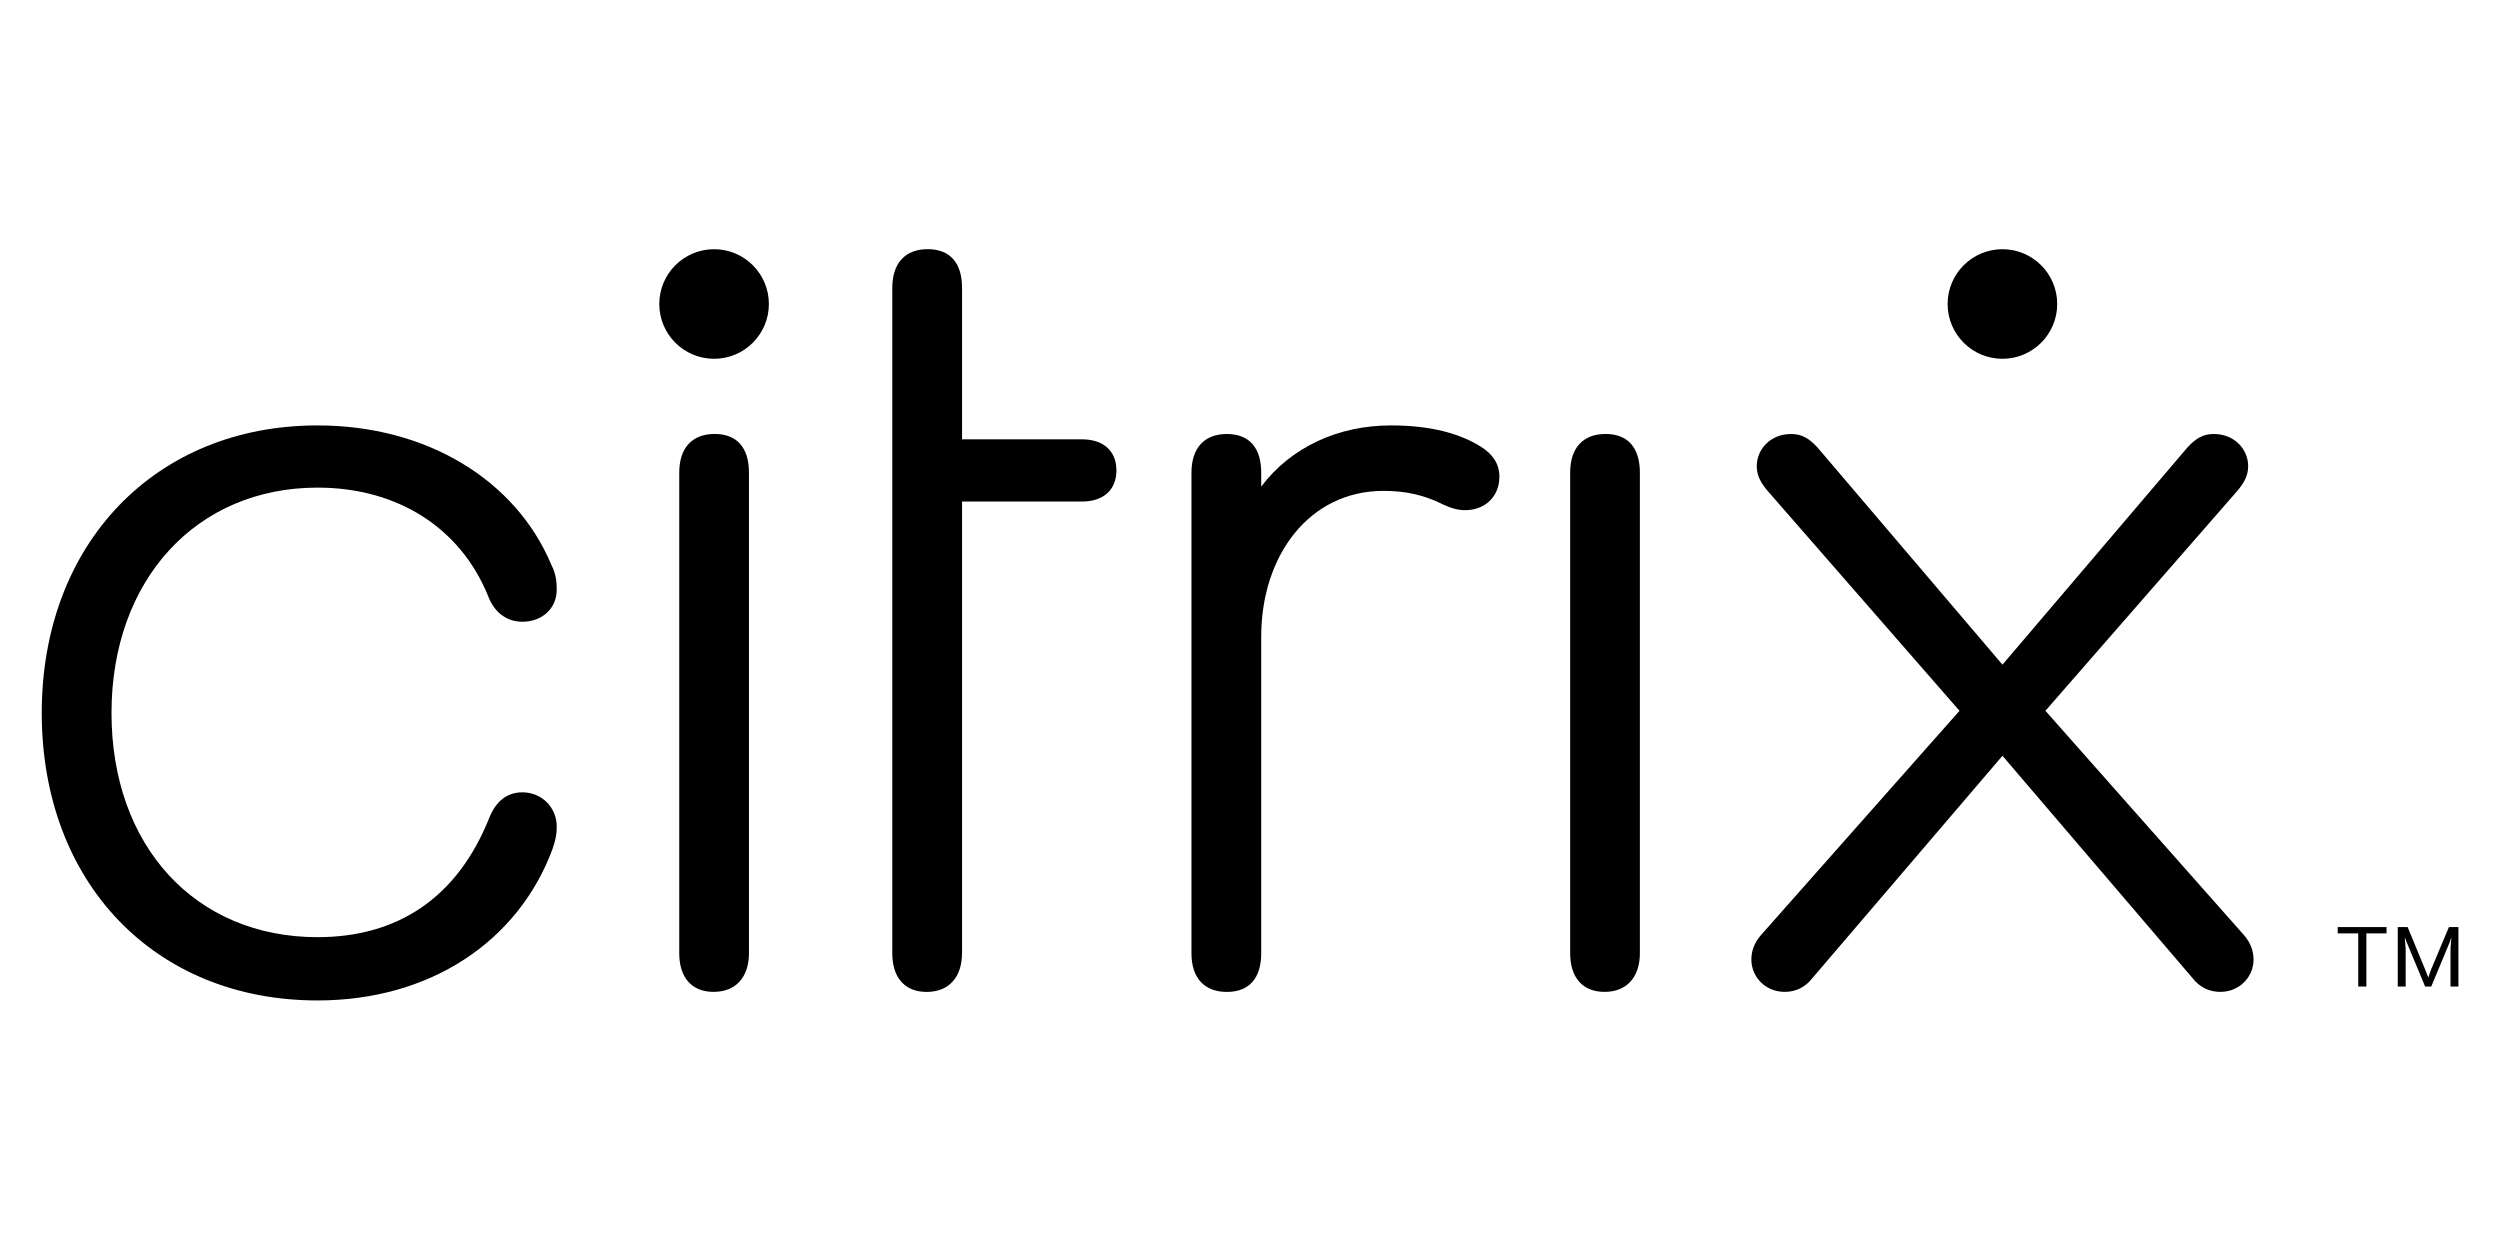
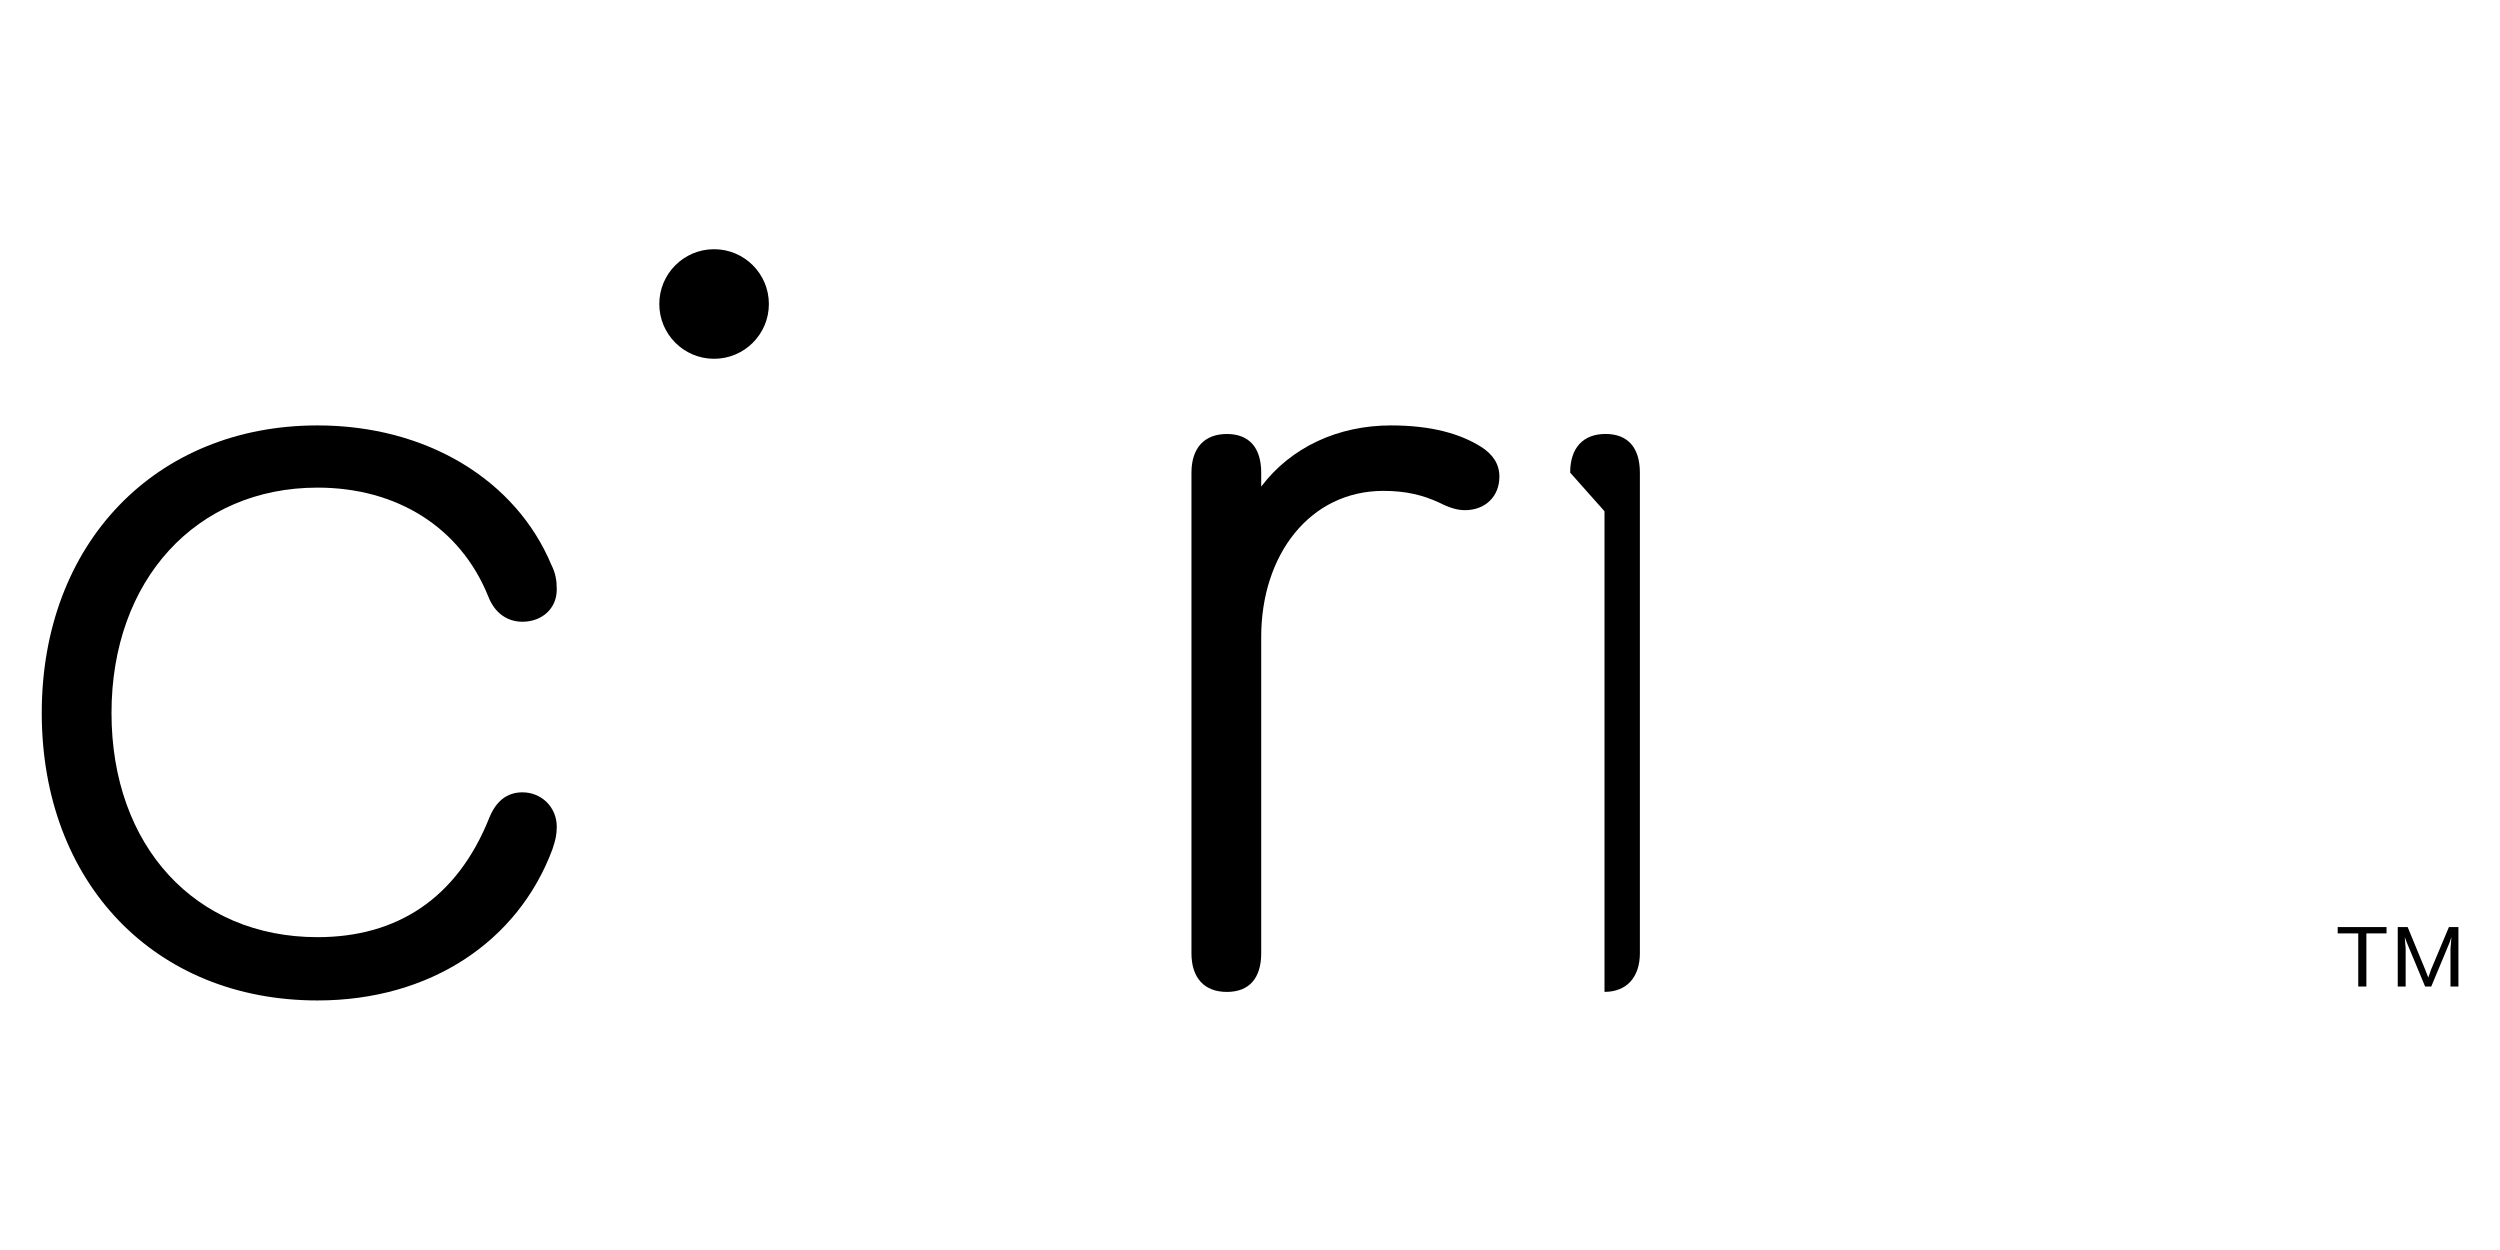
<svg xmlns="http://www.w3.org/2000/svg" id="Layer_1" data-name="Layer 1" viewBox="0 0 600 300">
  <path d="m10.02,171.11c0-40.68,27.3-69.01,66.18-69.01,26.26,0,47.63,13.14,56.13,33.47,1.04,2.05,1.29,3.86,1.29,5.92,0,4.63-3.61,7.73-8.24,7.73-3.61,0-6.69-2.07-8.24-6.18-6.69-16.48-21.88-26.01-40.94-26.01-29.1,0-49.44,22.15-49.44,54.08s20.09,53.81,49.44,53.81c19.06,0,33.47-9.27,41.2-28.58,1.54-3.87,4.12-6.18,7.98-6.18,4.63,0,8.24,3.61,8.24,8.24,0,1.8-.25,3.09-1.03,5.41-8.24,22.14-29.35,36.3-56.39,36.3-39.14,0-66.18-28.33-66.18-69Z" />
-   <path d="m230.88,228.79c0,5.66-3.09,9.27-8.49,9.27s-8.24-3.61-8.24-9.27V69.08c0-5.92,3.09-9.28,8.5-9.28s8.24,3.35,8.24,9.28v36.36h28.81c5.15,0,8.24,2.83,8.24,7.46s-3.09,7.47-8.24,7.47h-28.81v108.4Z" />
  <path d="m359.85,114.46c0,4.63-3.35,7.98-8.24,7.98-1.8,0-3.61-.51-6.18-1.8-3.86-1.8-7.98-2.83-13.39-2.83-17.77,0-29.35,15.45-29.35,35.02v75.96c0,5.91-2.83,9.27-8.24,9.27s-8.5-3.35-8.5-9.27v-115.35c0-5.92,3.09-9.28,8.5-9.28s8.24,3.35,8.24,9.28v3.34c7.21-9.53,18.53-14.68,31.16-14.68,9.78,0,16.73,2.05,21.63,5.15,2.83,1.8,4.38,4.12,4.38,7.21Z" />
-   <path d="m376.84,113.43c0-5.92,3.08-9.28,8.49-9.28s8.24,3.35,8.24,9.28v115.35c0,5.66-3.09,9.27-8.49,9.27s-8.24-3.61-8.24-9.27v-115.35Z" />
+   <path d="m376.84,113.43c0-5.92,3.08-9.28,8.49-9.28s8.24,3.35,8.24,9.28v115.35c0,5.66-3.09,9.27-8.49,9.27v-115.35Z" />
  <g>
-     <path d="m163.02,113.43c0-5.92,3.08-9.28,8.49-9.28s8.24,3.35,8.24,9.28v115.35c0,5.66-3.09,9.27-8.49,9.27s-8.24-3.61-8.24-9.27v-115.35Z" />
    <circle cx="171.38" cy="72.96" r="13.15" />
  </g>
-   <path d="m480.58,181.4l-45.57,53.3c-1.8,2.33-4.12,3.35-6.7,3.35-4.63,0-7.98-3.61-7.98-7.73,0-1.8.51-3.87,2.32-5.92l47.63-53.81-45.83-52.52c-1.8-2.07-2.83-3.87-2.83-6.18,0-4.12,3.34-7.73,8.24-7.73,2.57,0,4.37,1.04,6.44,3.35l44.29,52.01,44.29-52.01c2.07-2.32,3.87-3.35,6.44-3.35,4.9,0,8.24,3.61,8.24,7.73,0,2.32-1.03,4.12-2.83,6.18l-45.83,52.52,47.63,53.81c1.8,2.05,2.32,4.12,2.32,5.92,0,4.12-3.34,7.73-7.98,7.73-2.58,0-4.9-1.03-6.7-3.35l-45.57-53.3Z" />
  <path d="m572.77,224.01h-4.84v12.75h-1.95v-12.75h-4.93v-1.51h11.72v1.51Zm17.25-1.51v14.27h-1.9v-9.08l.21-2.68h-.04l-.34,1.08-4.45,10.68h-1.47l-4.45-10.68-.39-1.08h-.04l.21,2.68v9.08h-1.9v-14.27h2.38l4.24,10.29.69,1.77h.04l.61-1.77,4.32-10.29h2.29Z" />
-   <circle cx="480.58" cy="72.96" r="13.15" />
</svg>